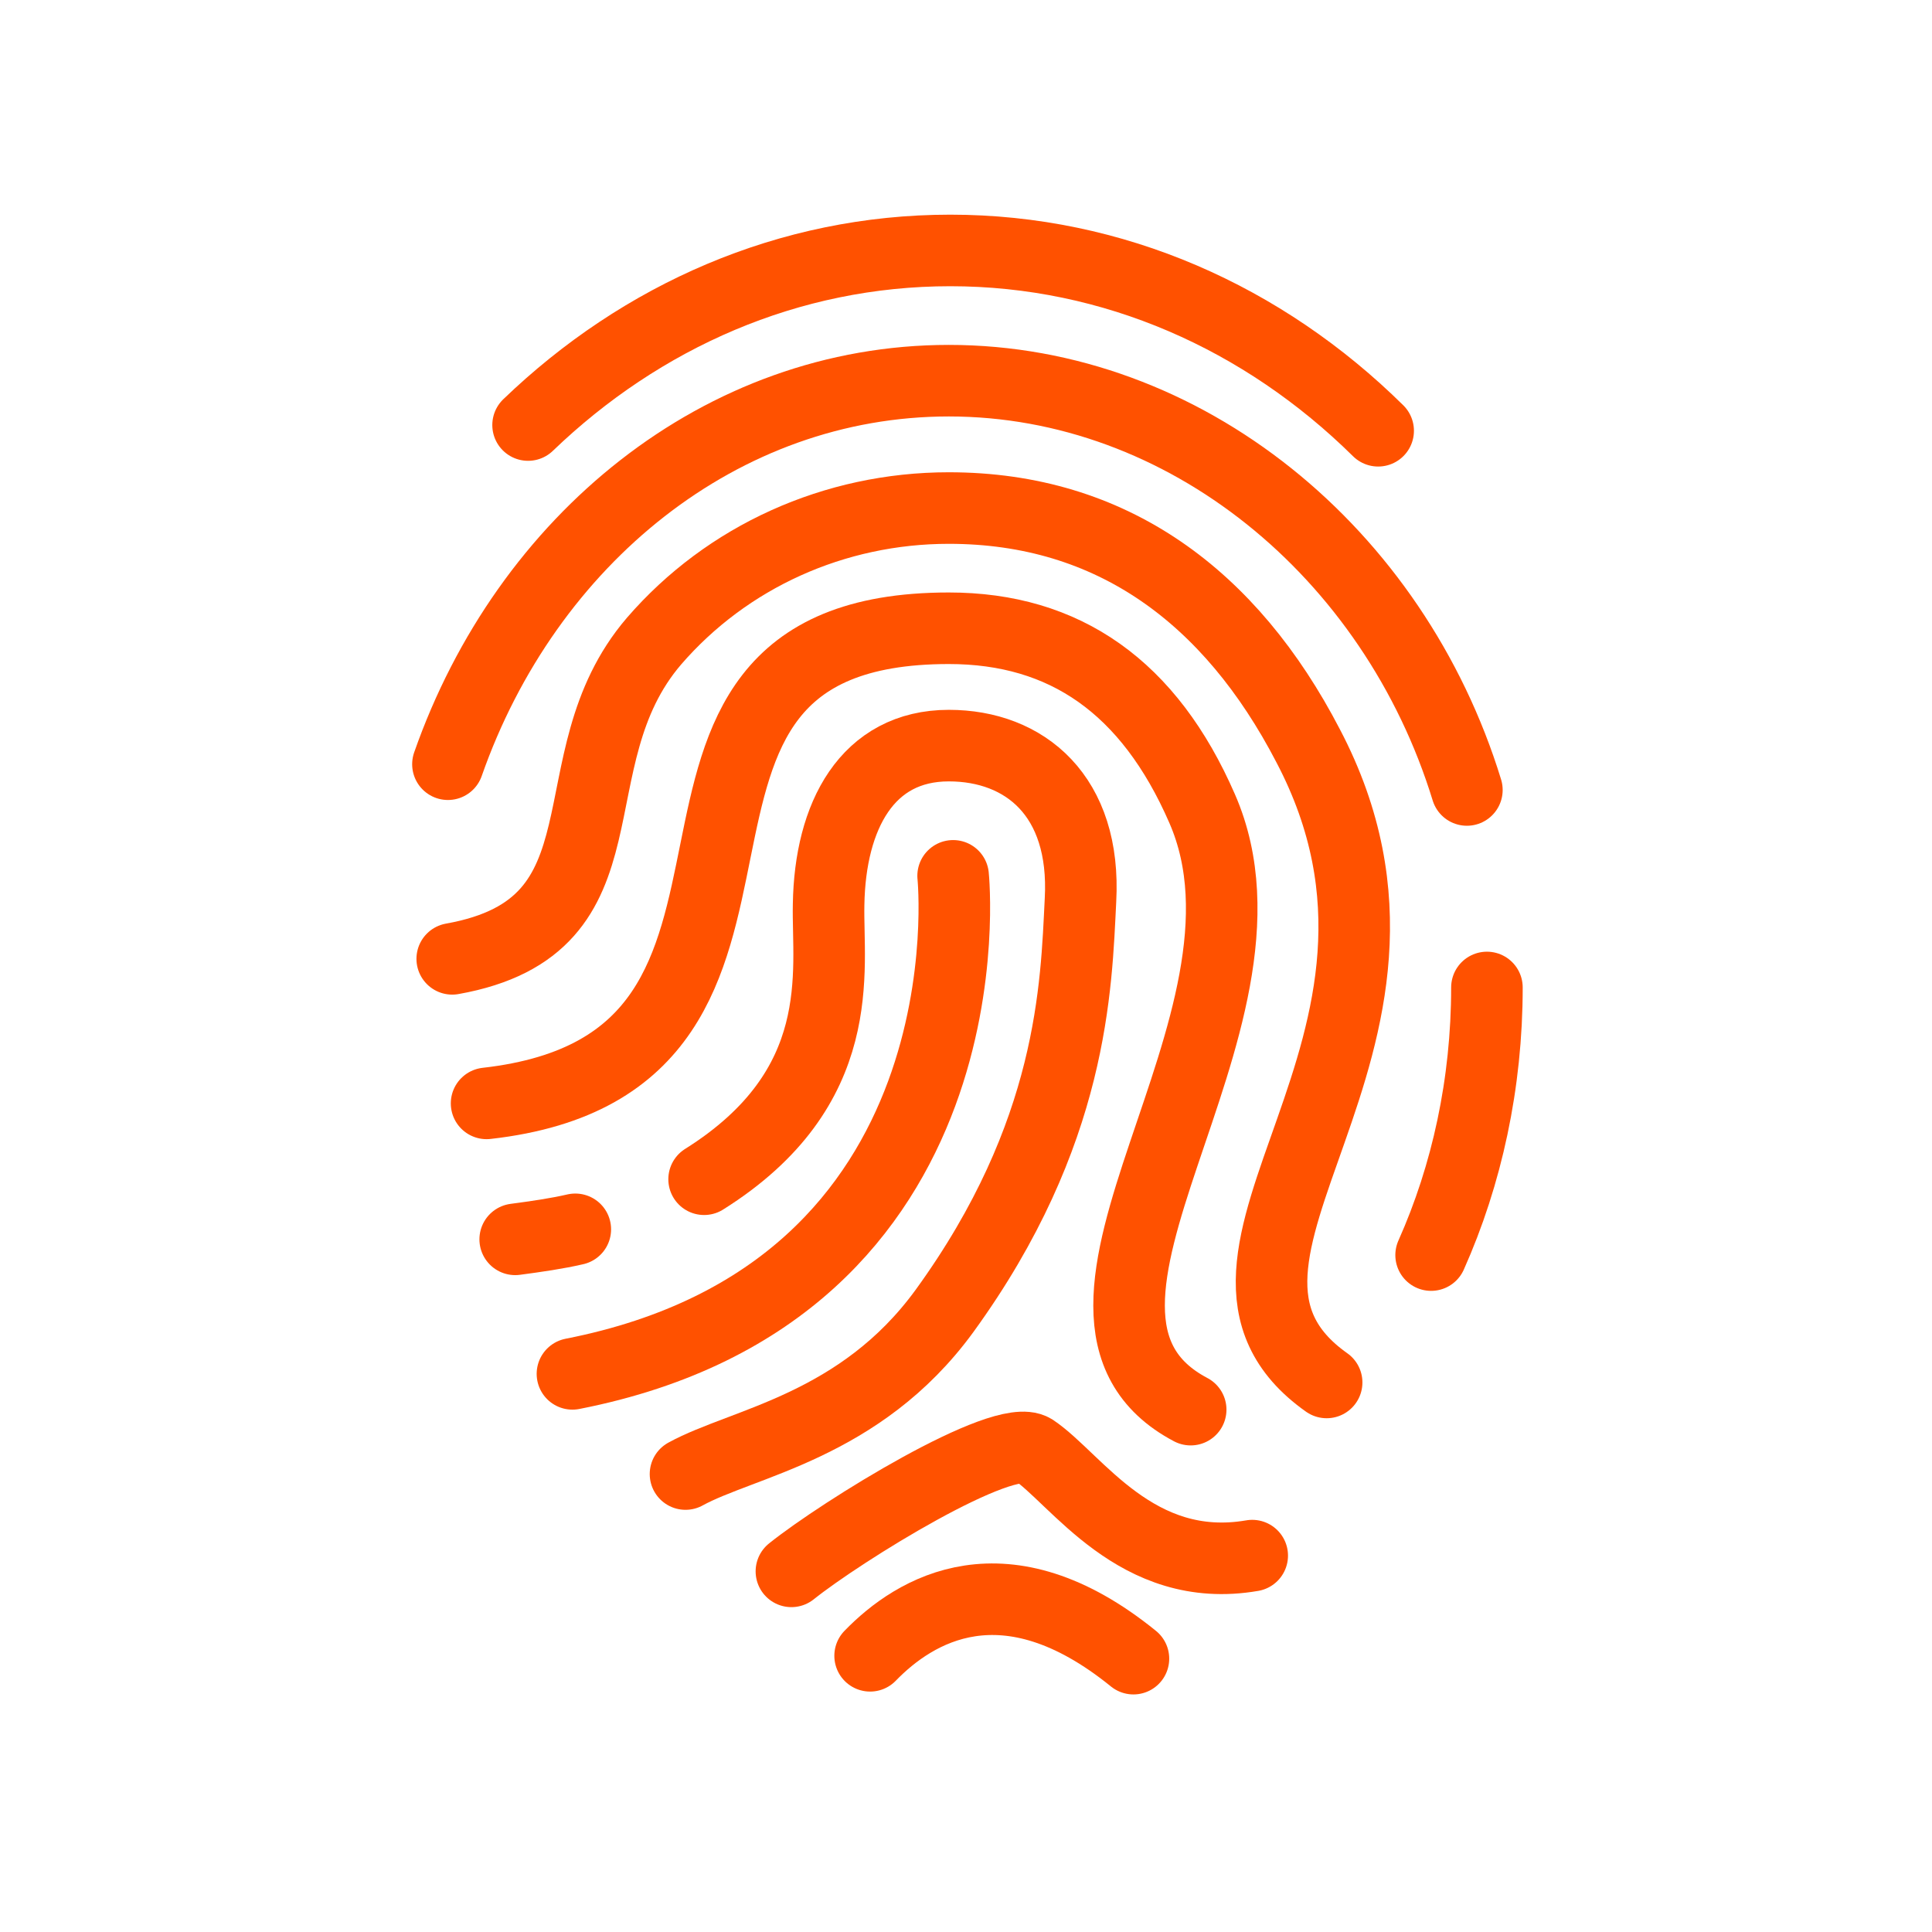
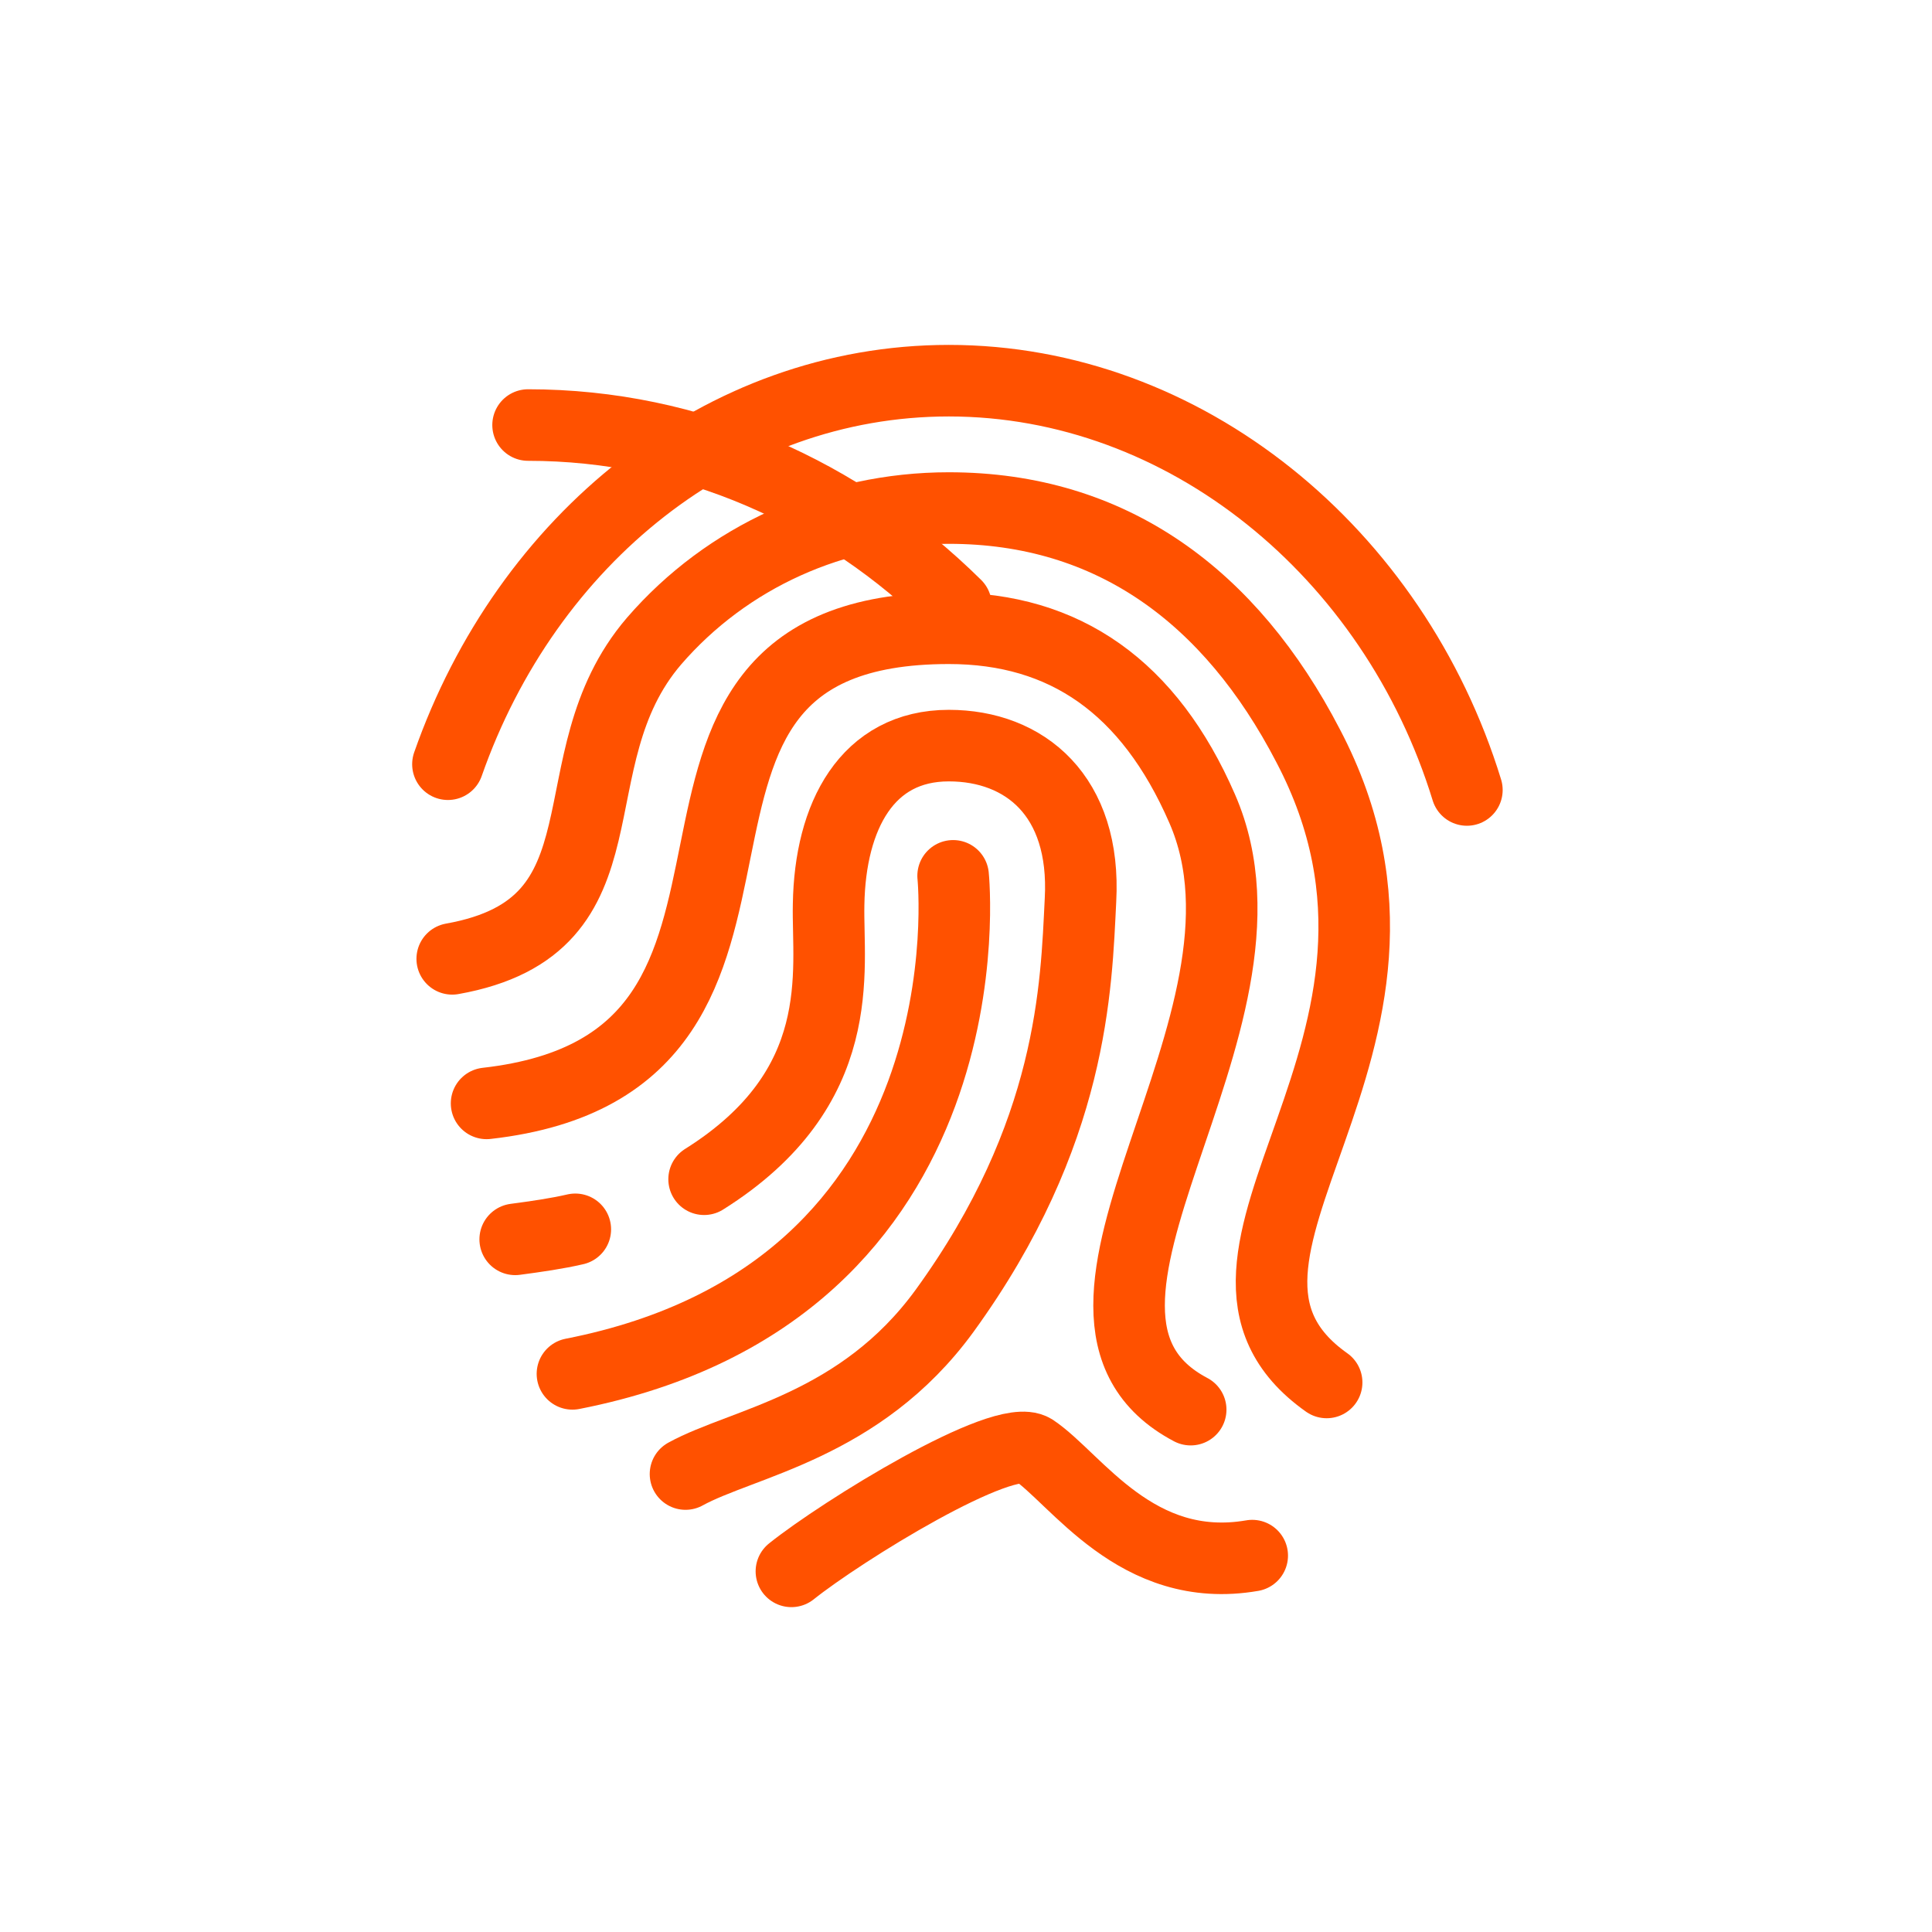
<svg xmlns="http://www.w3.org/2000/svg" version="1.1" id="Layer_1" x="0px" y="0px" viewBox="0 0 135 135" style="enable-background:new 0 0 135 135;" xml:space="preserve">
  <style type="text/css">
	.st0{fill:none;stroke:#FF5100;stroke-width:5.25;stroke-linecap:round;stroke-linejoin:round;stroke-miterlimit:10;}
	.st1{fill:#FF5100;}
	.st2{fill:none;stroke:#FF5100;stroke-width:5;stroke-linecap:round;stroke-linejoin:round;stroke-miterlimit:10;}
</style>
  <g>
    <path class="st2" d="M55.3,109.8c3.5-2.8,14.8-9.8,16.9-8.5c3,2,7.2,8.8,15.3,7.4" />
-     <path class="st2" d="M60.8,115.7c3.1-3.2,9.4-7.1,18.4,0.2" />
    <path class="st2" d="M66.6,61.2c0,0,3,29-26.6,34.8" />
    <path class="st2" d="M49.2,82.4c10.2-6.4,8.6-14.6,8.7-19.2c0.1-6.2,2.7-11.1,8.4-11.1c5.3,0,9.6,3.5,9.2,10.8   c-0.3,6-0.5,16.3-9.5,28.7c-5.9,8.1-14.1,9.2-18.1,11.4" />
    <path class="st2" d="M36,86.6c1.5-0.2,2.9-0.4,4.2-0.7" />
    <path class="st2" d="M31.6,67c12.9-2.3,6.9-13.8,14.1-22.2c5.1-5.9,12.6-9.3,20.6-9.3c11.4,0,19.7,6.2,25.1,16.6   c11.1,21.1-11,35.8,1.3,44.5" />
    <path class="st2" d="M34,77.1c25.7-2.9,6.2-33.2,32.3-33.2c8.1,0,14,4.1,17.7,12.6c6.6,15.1-13.5,35.3-0.8,42" />
-     <path class="st2" d="M36.9,29.7c7.9-7.6,18.2-12.2,29.5-12.2c11.4,0,21.9,4.7,29.9,12.6" />
-     <path class="st2" d="M103.9,69c0,6.7-1.4,13.1-3.9,18.7" />
+     <path class="st2" d="M36.9,29.7c11.4,0,21.9,4.7,29.9,12.6" />
    <path class="st2" d="M31.3,53.4c5.5-15.7,19.1-26.8,35-26.8c16.5,0,31.1,12,36.2,28.6" />
  </g>
</svg>